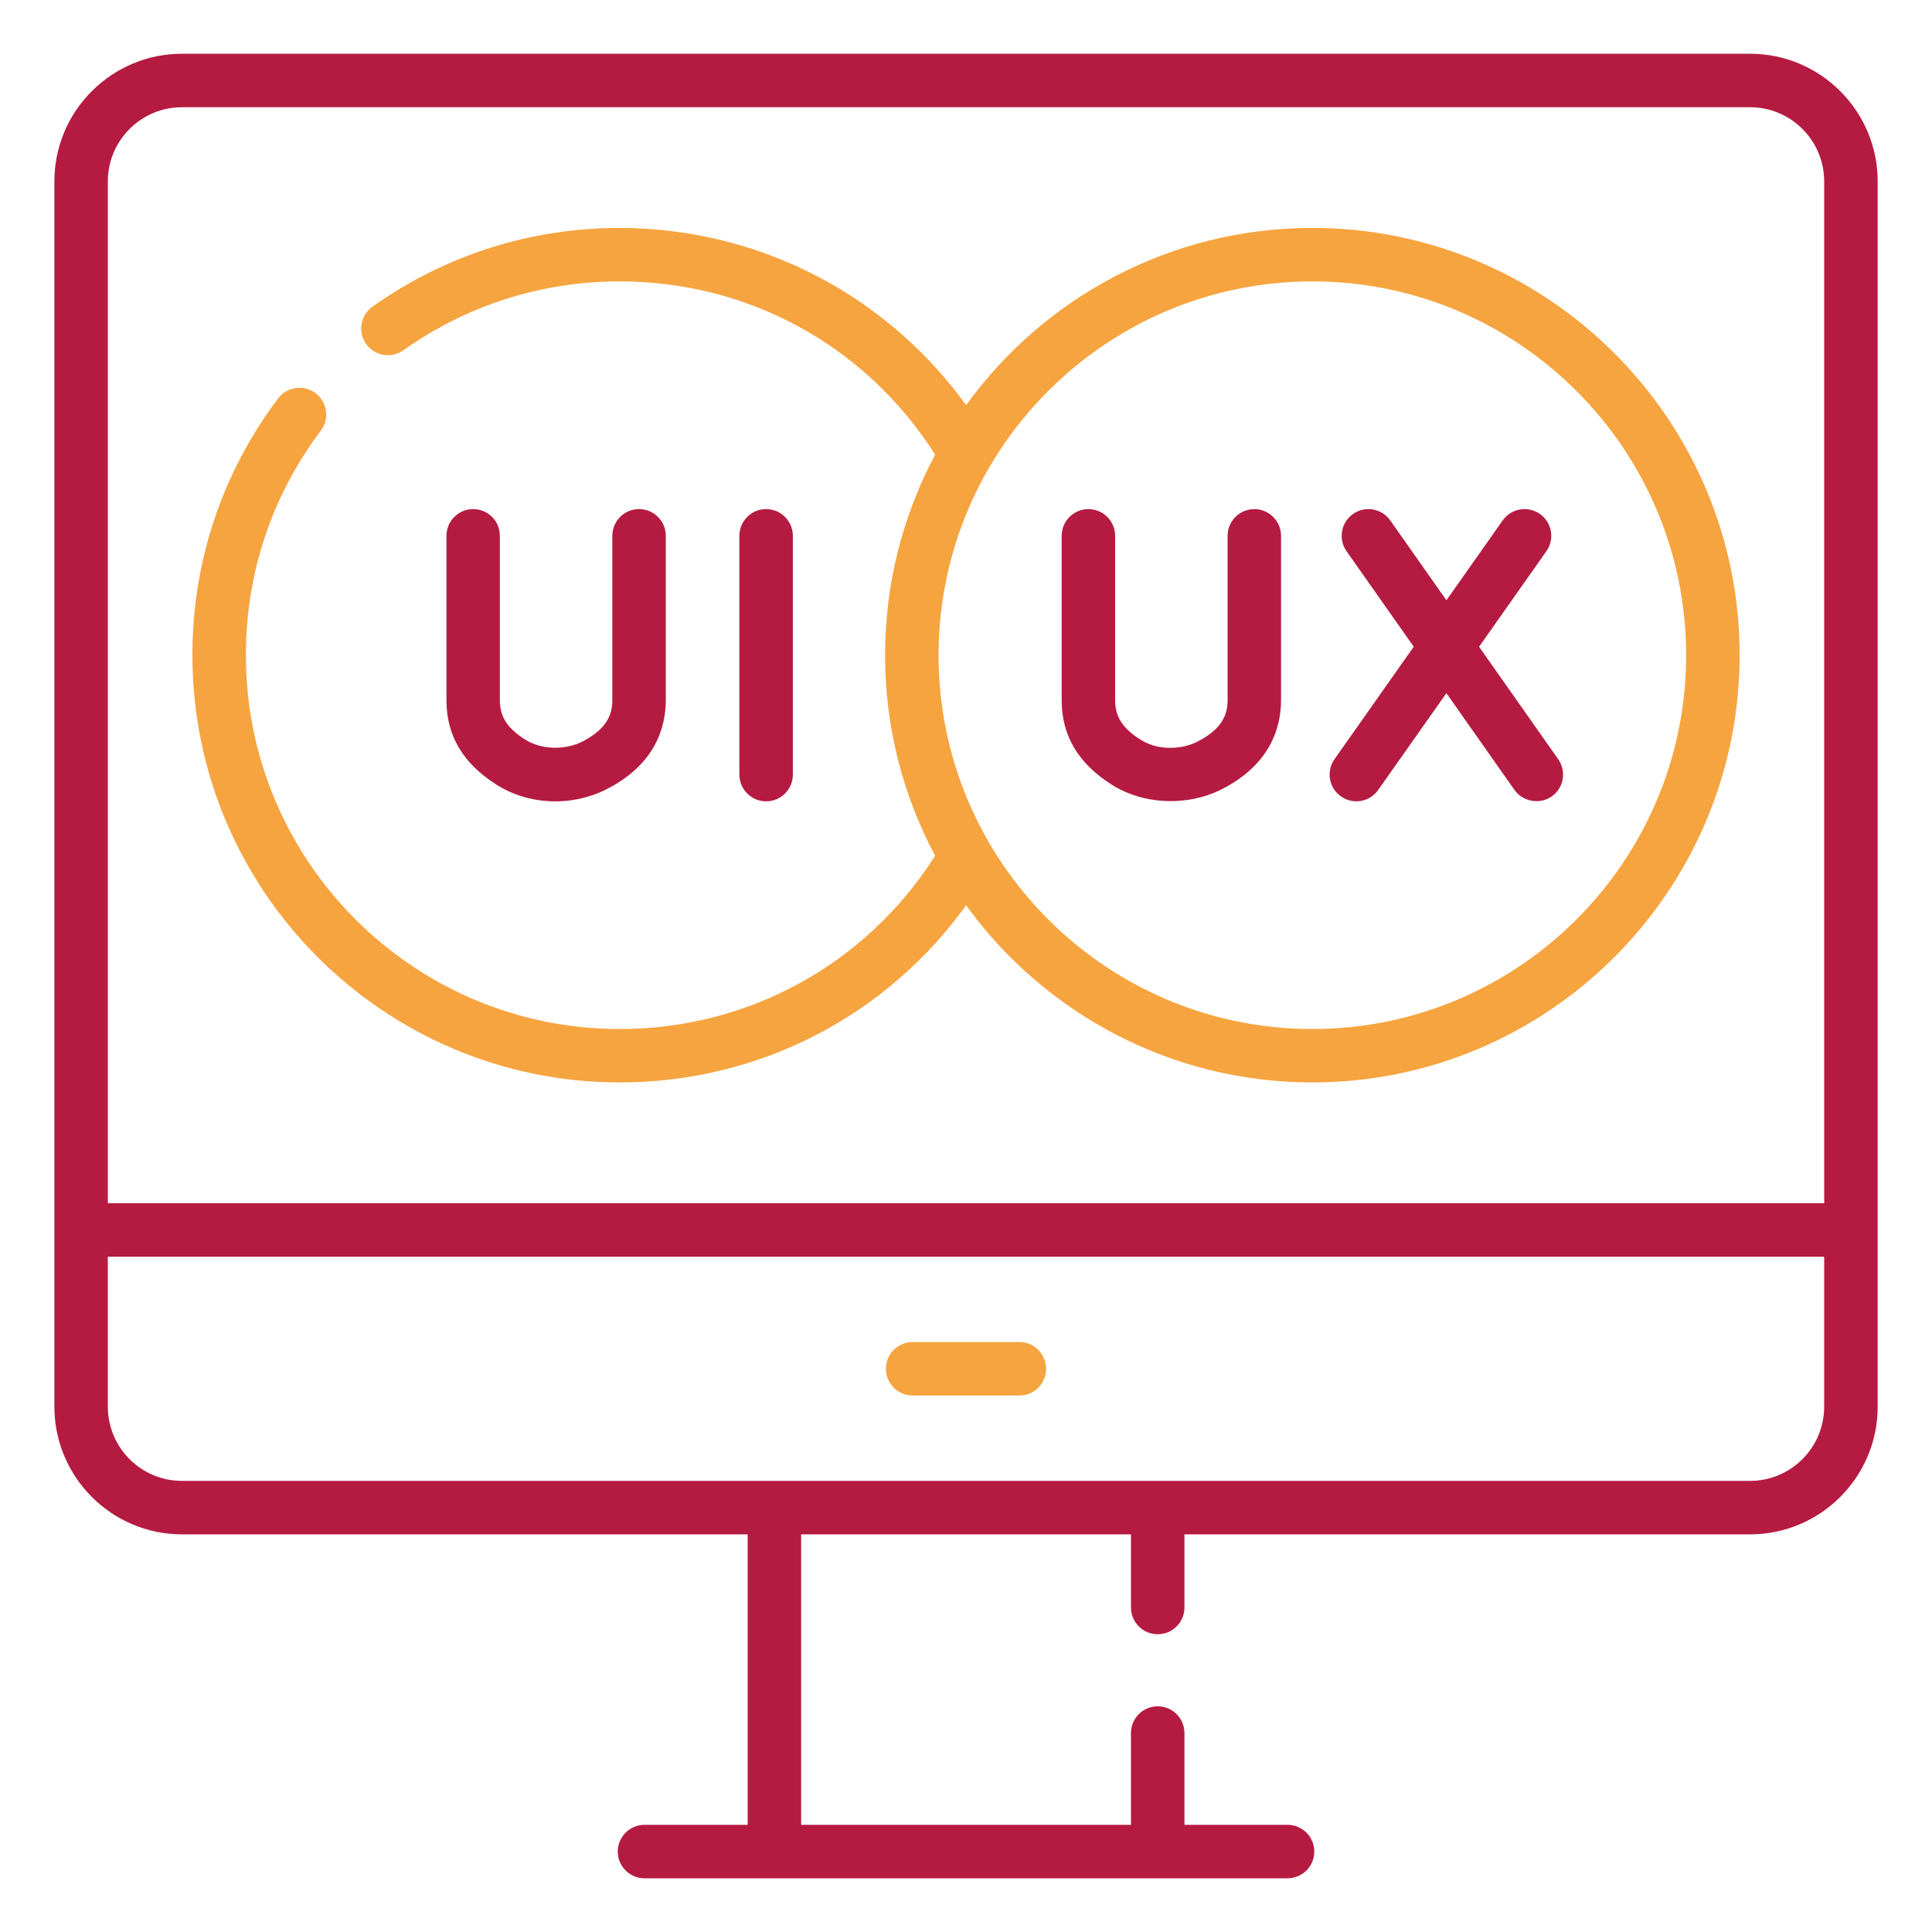
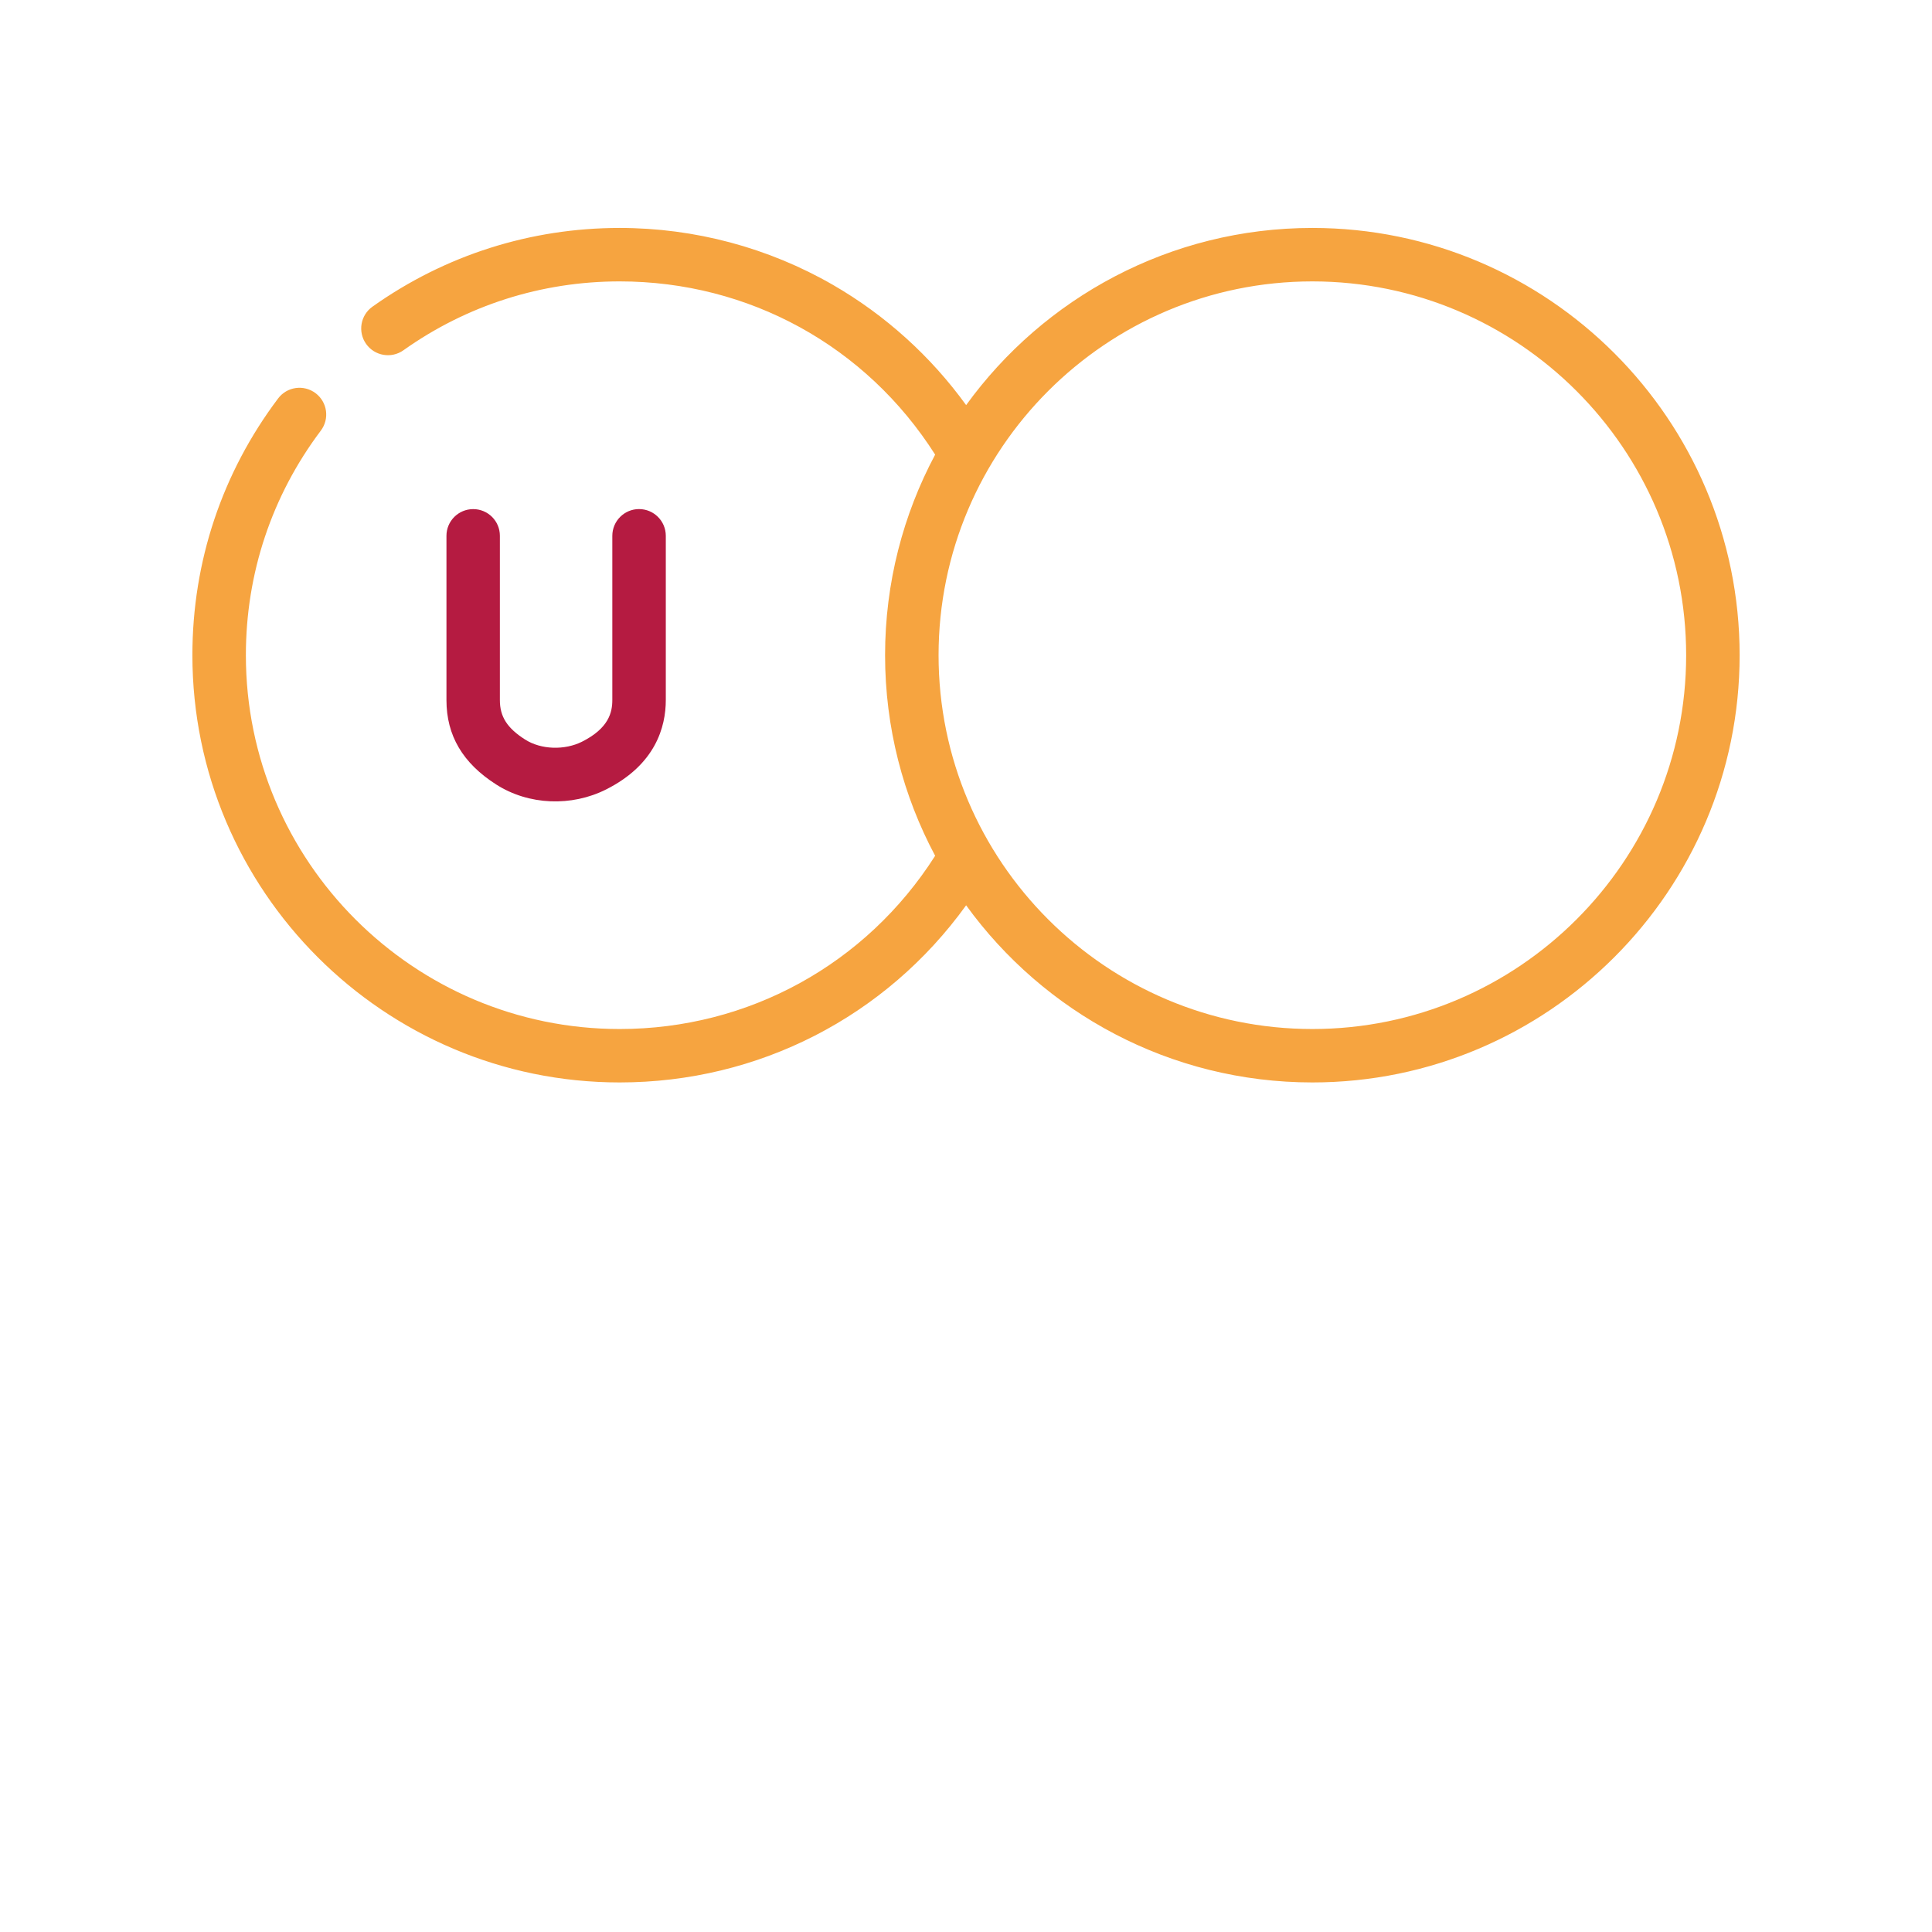
<svg xmlns="http://www.w3.org/2000/svg" id="Capa_1" x="0px" y="0px" width="60px" height="60px" viewBox="226 226 60 60" xml:space="preserve">
  <g>
    <g>
-       <path fill="#B51B41" d="M280.35,227.669h-48.698c-2.185,0-3.963,1.778-3.963,3.963v38.055c0,2.186,1.778,3.964,3.963,3.964h17.567 v9.021h-3.204c-0.459,0-0.83,0.372-0.83,0.83s0.371,0.83,0.83,0.83h19.972c0.458,0,0.83-0.372,0.83-0.83s-0.372-0.83-0.83-0.83 h-3.203v-2.851c0-0.459-0.372-0.83-0.831-0.83c-0.458,0-0.83,0.371-0.83,0.83v2.851h-10.243v-9.021h10.243v2.271 c0,0.459,0.372,0.831,0.83,0.831c0.459,0,0.831-0.372,0.831-0.831v-2.271h17.566c2.186,0,3.963-1.778,3.963-3.964v-38.055 C284.313,229.447,282.535,227.669,280.35,227.669L280.35,227.669z M229.349,231.632c0-1.27,1.033-2.302,2.302-2.302h48.698 c1.27,0,2.302,1.033,2.302,2.302v31.734h-53.302V231.632z M282.651,269.687c0,1.271-1.032,2.303-2.302,2.303h-48.698 c-1.27,0-2.302-1.032-2.302-2.303v-4.659h53.302V269.687z" />
-       <path fill="#F6A440" d="M254.343,269.339h3.315c0.458,0,0.829-0.372,0.829-0.831c0-0.458-0.371-0.83-0.829-0.83h-3.315 c-0.458,0-0.83,0.372-0.83,0.83C253.513,268.967,253.884,269.339,254.343,269.339z" />
-       <path fill="#B51B41" d="M250.623,250.055v-7.415c0-0.458-0.372-0.83-0.831-0.83c-0.458,0-0.83,0.372-0.83,0.83v7.415 c0,0.458,0.372,0.831,0.83,0.831C250.251,250.886,250.623,250.514,250.623,250.055z" />
      <path fill="#B51B41" d="M240.695,241.811c-0.459,0-0.83,0.372-0.83,0.83v5.102c0,1.099,0.505,1.957,1.546,2.621 c1.01,0.645,2.338,0.693,3.412,0.153c1.533-0.772,1.854-1.938,1.854-2.779v-5.097c0-0.459-0.372-0.831-0.831-0.831 c-0.458,0-0.83,0.372-0.83,0.831v5.097c0,0.383-0.107,0.876-0.941,1.296c-0.533,0.268-1.267,0.254-1.771-0.069 c-0.554-0.354-0.78-0.708-0.78-1.222v-5.102C241.525,242.182,241.154,241.811,240.695,241.811L240.695,241.811z" />
      <path fill="#F6A440" d="M266.757,233.079c-4.419,0-8.341,2.171-10.753,5.502c-1.097-1.517-2.51-2.795-4.135-3.733 c-2.005-1.157-4.296-1.769-6.624-1.769c-2.771,0-5.426,0.846-7.678,2.445c-0.374,0.266-0.461,0.784-0.196,1.158 c0.266,0.374,0.784,0.461,1.158,0.196c1.969-1.399,4.291-2.139,6.715-2.139c4.011,0,7.653,2.005,9.798,5.38 c-0.992,1.858-1.555,3.979-1.555,6.229s0.563,4.37,1.555,6.229c-2.146,3.372-5.799,5.38-9.798,5.38 c-6.401,0-11.608-5.208-11.608-11.609c0-2.54,0.805-4.952,2.328-6.975c0.276-0.367,0.203-0.887-0.164-1.163 c-0.366-0.276-0.887-0.203-1.163,0.164c-1.741,2.313-2.662,5.07-2.662,7.973c0,7.317,5.953,13.269,13.269,13.269 c4.309,0,8.266-2.04,10.76-5.501c2.413,3.332,6.334,5.501,10.753,5.501c7.316,0,13.269-5.952,13.269-13.269 S274.073,233.079,266.757,233.079L266.757,233.079z M266.757,257.957c-6.401,0-11.609-5.208-11.609-11.609 s5.208-11.609,11.609-11.609c6.4,0,11.608,5.208,11.608,11.609S273.157,257.957,266.757,257.957z" />
-       <path fill="#B51B41" d="M271.934,246.085l2.09-2.966c0.264-0.375,0.175-0.894-0.2-1.157c-0.375-0.264-0.893-0.174-1.157,0.2 l-1.747,2.48l-1.744-2.479c-0.265-0.375-0.781-0.465-1.157-0.201c-0.374,0.264-0.465,0.782-0.201,1.157l2.087,2.965l-2.461,3.493 c-0.264,0.375-0.174,0.893,0.201,1.157c0.375,0.264,0.891,0.176,1.156-0.201l2.118-3.006l2.115,3.006 c0.258,0.366,0.791,0.459,1.156,0.201c0.376-0.264,0.465-0.782,0.201-1.157L271.934,246.085z" />
-       <path fill="#B51B41" d="M264.953,241.811c-0.458,0-0.829,0.372-0.829,0.83v5.097c0,0.383-0.107,0.876-0.942,1.296 c-0.251,0.127-0.536,0.191-0.847,0.191h-0.003c-0.346,0-0.646-0.086-0.921-0.26c-0.554-0.354-0.779-0.708-0.779-1.222v-5.102 c0-0.458-0.372-0.83-0.831-0.83c-0.458,0-0.83,0.372-0.83,0.83v5.102c0,1.099,0.506,1.957,1.547,2.621 c0.993,0.634,2.36,0.683,3.412,0.153c1.532-0.772,1.854-1.938,1.854-2.779v-5.097 C265.783,242.182,265.412,241.811,264.953,241.811L264.953,241.811z" />
    </g>
  </g>
</svg>